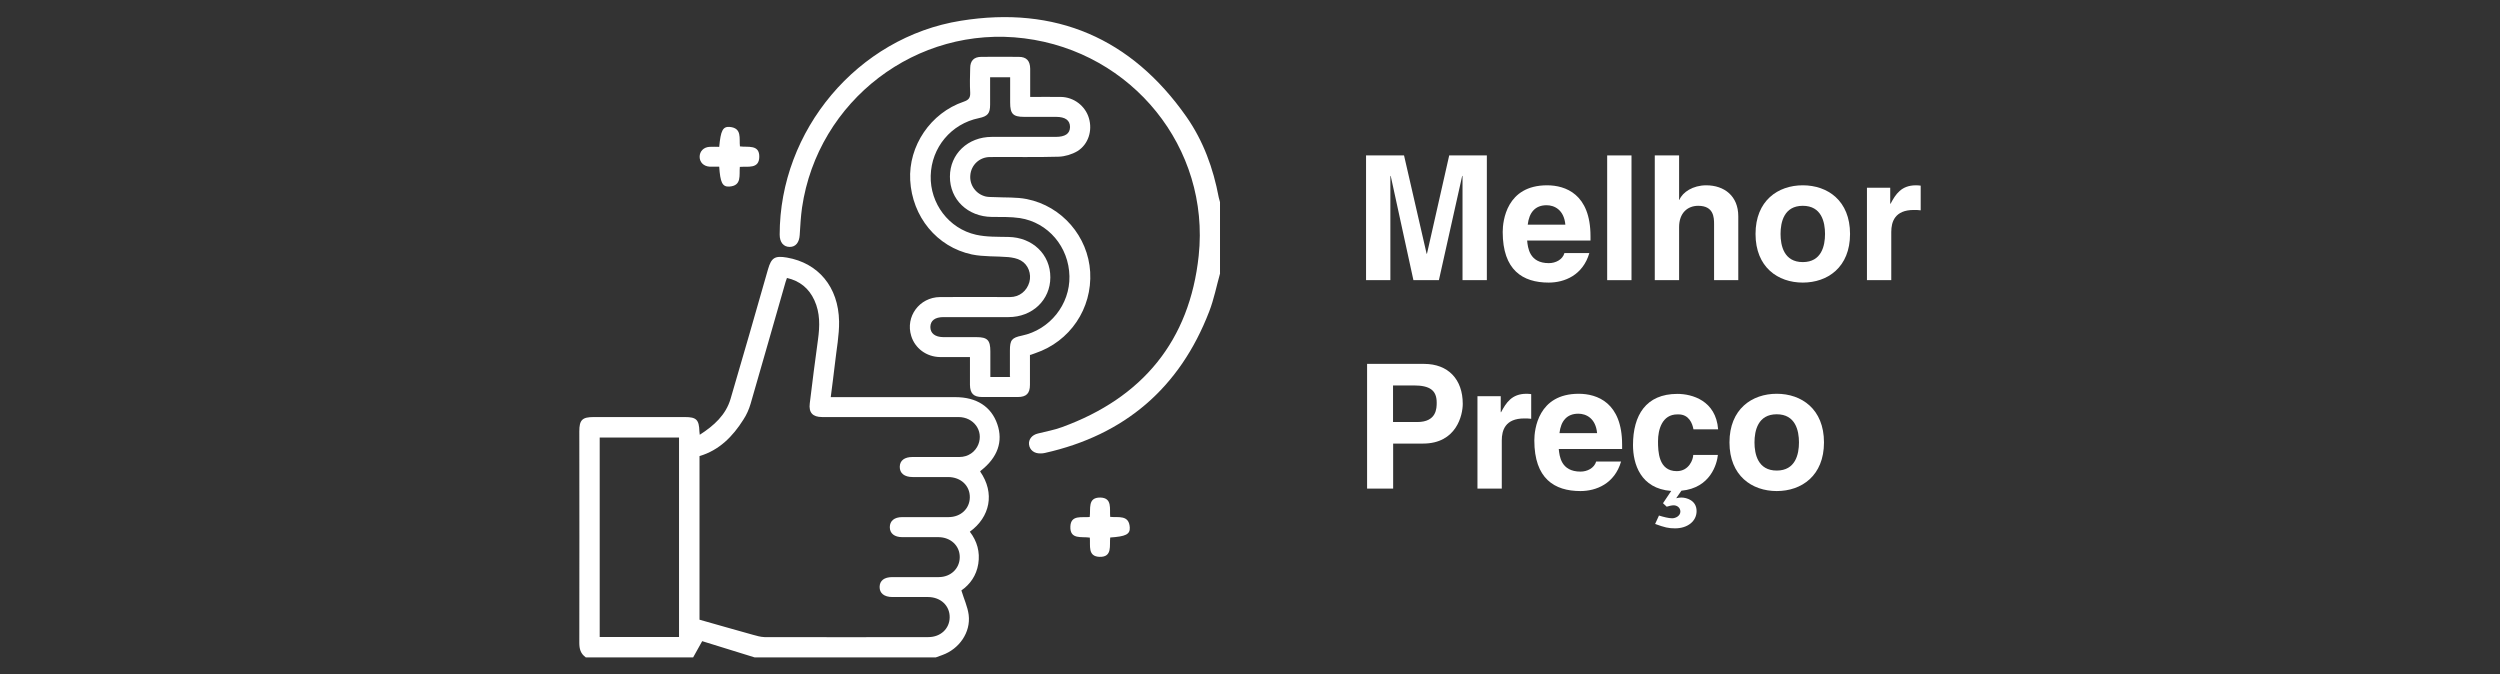
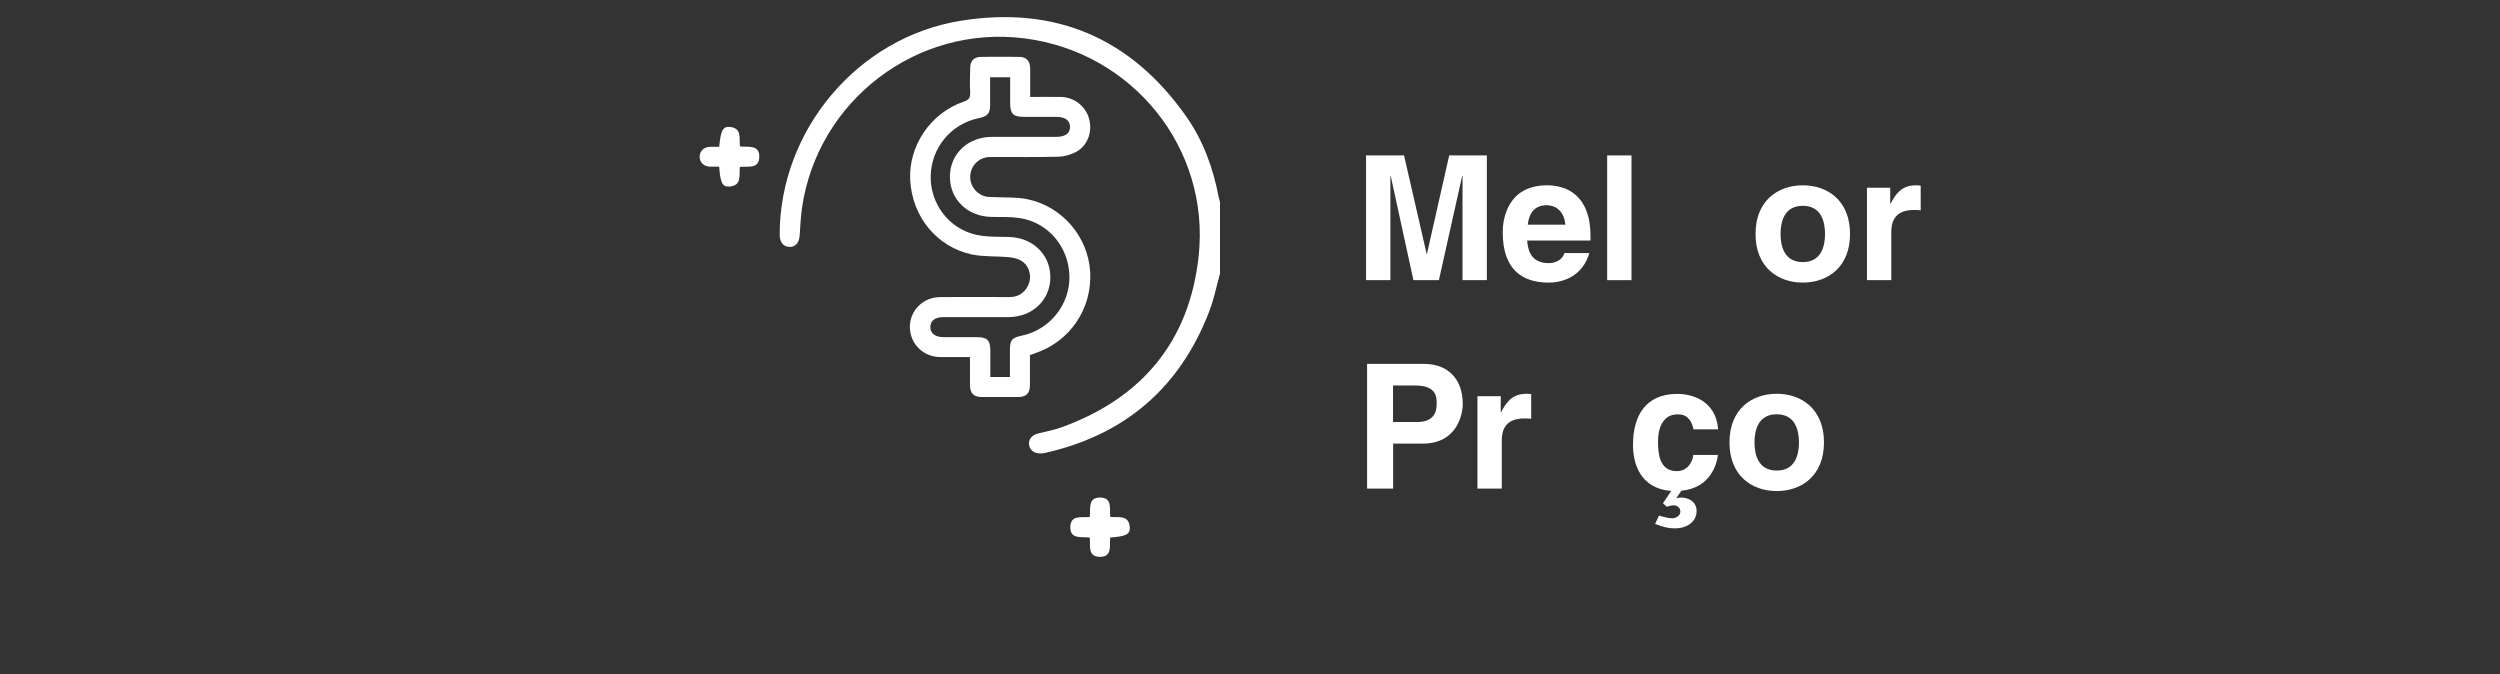
<svg xmlns="http://www.w3.org/2000/svg" id="Camada_2" data-name="Camada 2" viewBox="0 0 215.86 58.21">
  <rect x="0" y="0" width="215.86" height="58.21" fill="#333333" stroke="none" />
  <defs>
    <style> .cls-1 { fill: #fff; } .cls-2 { fill: none; } </style>
  </defs>
  <g id="Camada_1-2" data-name="Camada 1">
    <g>
      <path class="cls-1" d="M128.38,24.19h-2.1V15.19h-.03l-2.01,9h-2.2l-1.96-9h-.03v9h-2.1V13.42h3.28l1.95,8.49h.03l1.92-8.49h3.25v10.77Z" />
      <path class="cls-1" d="M137.23,21.85c-.56,1.92-2.15,2.55-3.51,2.55-2.25,0-3.97-1.08-3.97-4.37,0-.96,.33-4.03,3.83-4.03,1.58,0,3.75,.75,3.75,4.39v.38h-5.47c.06,.6,.18,1.95,1.87,1.95,.59,0,1.19-.3,1.35-.87h2.16Zm-2.07-2.45c-.12-1.29-.95-1.68-1.62-1.68-.99,0-1.51,.63-1.63,1.68h3.25Z" />
      <path class="cls-1" d="M140.87,24.19h-2.1V13.42h2.1v10.77Z" />
-       <path class="cls-1" d="M150.1,24.19h-2.1v-4.84c0-.58-.03-1.58-1.37-1.58-.93,0-1.65,.63-1.65,1.84v4.58h-2.1V13.42h2.1v3.83h.03c.27-.66,1.17-1.25,2.31-1.25,1.56,0,2.77,.92,2.77,2.67v5.52Z" />
      <path class="cls-1" d="M155.66,24.4c-2.14,0-4.08-1.32-4.08-4.2s1.94-4.2,4.08-4.2,4.08,1.32,4.08,4.2-1.94,4.2-4.08,4.2Zm0-6.63c-1.62,0-1.92,1.41-1.92,2.43s.3,2.43,1.92,2.43,1.92-1.41,1.92-2.43-.3-2.43-1.92-2.43Z" />
      <path class="cls-1" d="M161.2,16.21h2.01v1.38h.03c.43-.81,.92-1.59,2.19-1.59,.14,0,.27,.01,.41,.03v2.13c-.18-.03-.41-.03-.6-.03-1.63,0-1.94,1.02-1.94,1.9v4.16h-2.1v-7.98Z" />
      <path class="cls-1" d="M120.29,42.19h-2.25v-10.77h4.92c2.08,0,3.34,1.33,3.34,3.45,0,.97-.54,3.43-3.43,3.43h-2.58v3.88Zm2.08-5.75c1.68,0,1.68-1.2,1.68-1.68,0-1.05-.58-1.48-1.98-1.48h-1.79v3.16h2.08Z" />
      <path class="cls-1" d="M127.57,34.21h2.01v1.38h.03c.43-.81,.92-1.59,2.19-1.59,.14,0,.27,.01,.41,.03v2.13c-.18-.03-.41-.03-.6-.03-1.64,0-1.94,1.02-1.94,1.9v4.16h-2.1v-7.98Z" />
-       <path class="cls-1" d="M139.97,39.85c-.56,1.92-2.15,2.55-3.51,2.55-2.25,0-3.98-1.08-3.98-4.37,0-.96,.33-4.03,3.83-4.03,1.58,0,3.75,.75,3.75,4.39v.38h-5.47c.06,.6,.18,1.95,1.88,1.95,.58,0,1.18-.3,1.35-.87h2.16Zm-2.07-2.45c-.12-1.29-.95-1.68-1.62-1.68-.99,0-1.51,.63-1.63,1.68h3.25Z" />
      <path class="cls-1" d="M143.23,44.51c.39,.12,.84,.24,1.15,.24s.71-.21,.71-.58c0-.34-.29-.54-.58-.54-.17,0-.4,.06-.6,.12l-.32-.3,.71-1.06c-2.67-.2-3.3-2.36-3.3-3.96,0-2.58,1.12-4.42,3.83-4.42,1.26,0,3.33,.57,3.52,3.06h-2.13c-.09-.51-.39-1.29-1.29-1.29h-.1c-1.32,0-1.67,1.32-1.67,2.31,0,.87,.03,2.59,1.62,2.59,1.06,0,1.42-1.02,1.42-1.4h2.13c-.08,.78-.64,2.85-3.15,3.09l-.45,.65c.18-.04,.27-.06,.45-.06,.42,0,1.31,.23,1.31,1.17,0,.87-.77,1.49-1.86,1.49-.57,0-.9-.08-1.72-.38l.33-.72Z" />
      <path class="cls-1" d="M153.41,42.4c-2.14,0-4.08-1.32-4.08-4.2s1.94-4.2,4.08-4.2,4.08,1.32,4.08,4.2-1.94,4.2-4.08,4.2Zm0-6.63c-1.62,0-1.92,1.41-1.92,2.43s.3,2.43,1.92,2.43,1.92-1.41,1.92-2.43-.3-2.43-1.92-2.43Z" />
    </g>
    <g>
-       <path class="cls-1" d="M50.57,56.75c-.44-.31-.55-.72-.55-1.25,.02-6.08,0-12.17,0-18.25,0-.99,.25-1.24,1.24-1.24,2.63,0,5.26,0,7.88,0,.99,0,1.22,.23,1.25,1.24,0,.07,.01,.14,.03,.29,1.23-.79,2.25-1.71,2.66-3.1,1.1-3.72,2.16-7.45,3.23-11.18,.29-1.01,.59-1.2,1.64-1.02,2.7,.47,4.45,2.53,4.5,5.51,.02,1.19-.22,2.39-.35,3.59-.11,.96-.24,1.93-.37,2.95h.61c3.38,0,6.77,0,10.15,0,1.83,0,3.1,.82,3.62,2.33,.52,1.5,.03,2.88-1.41,4.01-.03,.02-.05,.05-.07,.08,1.3,1.87,.85,3.94-.89,5.2,.63,.82,.89,1.75,.73,2.77-.16,1.02-.72,1.79-1.46,2.3,.22,.73,.54,1.41,.63,2.11,.19,1.51-.82,2.95-2.28,3.47-.18,.06-.37,.13-.55,.2h-15.66c-1.56-.48-3.12-.97-4.52-1.4-.29,.52-.53,.96-.78,1.4h-9.29Zm9.84-3.24c1.56,.44,3.08,.88,4.6,1.3,.33,.09,.66,.19,1,.2,4.72,.01,9.43,.01,14.15,0,1.06,0,1.83-.73,1.84-1.71,.01-1-.77-1.74-1.86-1.75-1.03,0-2.05,0-3.08,0-.72,0-1.12-.33-1.11-.88,.01-.54,.4-.84,1.1-.84,1.33,0,2.66,0,4,0,1.05,0,1.82-.75,1.82-1.73,0-.98-.78-1.71-1.83-1.72-1.04,0-2.09,0-3.13,0-.68,0-1.08-.32-1.08-.86,0-.54,.39-.87,1.07-.87,1.33,0,2.66,0,4,0,1.06,0,1.83-.73,1.84-1.71,.01-1-.77-1.74-1.86-1.75-1.03,0-2.05,0-3.08,0-.71,0-1.12-.33-1.11-.89,.01-.54,.41-.84,1.1-.84,1.35,0,2.7,0,4.05,0,.76,0,1.38-.44,1.64-1.1,.45-1.16-.4-2.35-1.72-2.35-3.92,0-7.85,0-11.77,0-.82,0-1.17-.38-1.07-1.18,.23-1.84,.45-3.68,.71-5.51,.16-1.16,.19-2.3-.31-3.39-.47-1.03-1.25-1.67-2.37-1.93-.05,.15-.09,.24-.12,.35-1.01,3.51-2,7.01-3.02,10.52-.14,.48-.35,.95-.62,1.36-.92,1.46-2.09,2.65-3.79,3.15v14.13Zm-1.78,1.49v-17.22h-6.85v17.22h6.85Z" />
      <path class="cls-1" d="M105.35,23.59c-.31,1.1-.53,2.24-.94,3.3-2.54,6.6-7.29,10.67-14.19,12.22-.12,.03-.25,.04-.37,.04-.55,.02-.94-.29-1-.77-.05-.45,.26-.83,.77-.95,.7-.18,1.41-.3,2.08-.55,6.94-2.53,11.02-7.45,11.8-14.8,.99-9.33-5.75-17.6-15.06-18.77-9.27-1.17-17.83,5.35-19.19,14.62-.11,.78-.15,1.57-.2,2.36-.04,.64-.34,1.03-.86,1.03-.54,0-.87-.4-.87-1.06,0-8.99,6.71-17.04,15.65-18.47,8.16-1.31,14.71,1.5,19.47,8.29,1.46,2.09,2.32,4.45,2.79,6.96,.03,.14,.07,.27,.11,.41v6.16Z" />
      <path class="cls-1" d="M88.93,30.62c0,.88,0,1.75,0,2.61,0,.74-.31,1.05-1.05,1.05-1.03,0-2.05,0-3.08,0-.74,0-1.04-.31-1.05-1.05,0-.77,0-1.55,0-2.4-.88,0-1.73,0-2.59,0-1.17-.02-2.15-.75-2.48-1.82-.52-1.67,.7-3.34,2.48-3.36,2.02-.02,4.03,0,6.05,0,.81,0,1.45-.52,1.67-1.29,.19-.7-.08-1.5-.74-1.87-.31-.18-.71-.25-1.07-.29-1.05-.09-2.14-.02-3.16-.23-3.03-.65-5.15-3.27-5.32-6.41-.16-2.96,1.76-5.81,4.62-6.78,.44-.15,.58-.34,.56-.79-.04-.7-.02-1.4,0-2.11,0-.64,.33-.97,.96-.97,1.08-.01,2.16-.01,3.24,0,.66,0,.97,.34,.98,1.02,0,.79,0,1.58,0,2.44,.91,0,1.78-.01,2.66,0,1.12,.02,2.1,.78,2.41,1.83,.32,1.07-.04,2.26-.99,2.85-.47,.28-1.07,.46-1.61,.48-1.98,.06-3.96,.01-5.94,.03-.91,0-1.63,.69-1.7,1.57-.08,.85,.49,1.64,1.34,1.84,.24,.05,.5,.04,.75,.05,.93,.05,1.89-.01,2.79,.17,3.05,.61,5.29,3.25,5.47,6.29,.18,3.16-1.74,6.01-4.75,7.02-.13,.05-.27,.09-.42,.15Zm-1.73,1.91c0-.8,0-1.53,0-2.27,0-.9,.16-1.1,1.03-1.28,2.41-.5,4.16-2.69,4.11-5.13-.05-2.52-1.83-4.64-4.28-5.02-.79-.12-1.61-.09-2.42-.1-2.08-.02-3.63-1.5-3.62-3.48,0-1.95,1.55-3.43,3.61-3.43,1.84,0,3.67,0,5.51,0,.84,0,1.24-.28,1.25-.85,0-.58-.4-.88-1.22-.88-.92,0-1.84,0-2.75,0-.95,0-1.2-.26-1.2-1.23,0-.73,0-1.46,0-2.19h-1.73c0,.81,0,1.59,0,2.36,0,.77-.21,1.01-.97,1.17-2.39,.49-4.1,2.53-4.16,4.98-.06,2.38,1.55,4.56,3.92,5.09,.9,.2,1.85,.17,2.79,.19,2.08,.03,3.63,1.51,3.62,3.49,0,1.95-1.55,3.43-3.61,3.43-1.87,0-3.74,0-5.61,0-.74,0-1.13,.3-1.14,.85,0,.55,.4,.87,1.12,.88,.95,0,1.91,0,2.86,0,.95,0,1.2,.26,1.2,1.23,0,.73,0,1.46,0,2.21h1.73Z" />
      <path class="cls-1" d="M62.1,12.68c.13-1.41,.31-1.77,.91-1.72,1.08,.1,.8,.99,.88,1.68,.68,.1,1.69-.2,1.67,.91-.02,1.06-.98,.8-1.68,.86-.07,.72,.2,1.63-.92,1.7-.59,.03-.77-.36-.86-1.72-.27,0-.55,.01-.83,0-.51-.03-.86-.38-.86-.85,0-.47,.34-.83,.85-.86,.27-.02,.53,0,.83,0Z" />
      <path class="cls-1" d="M95.86,44.63c.71,.07,1.63-.2,1.69,.92,.03,.59-.36,.77-1.69,.86-.08,.67,.22,1.71-.93,1.67-1.03-.04-.77-.97-.83-1.66-.7-.11-1.73,.2-1.68-.96,.04-1.03,.99-.75,1.67-.82,.1-.69-.21-1.69,.91-1.68,1.07,.02,.79,.99,.86,1.68Z" />
    </g>
    <rect class="cls-2" width="215.86" height="58.21" />
  </g>
</svg>